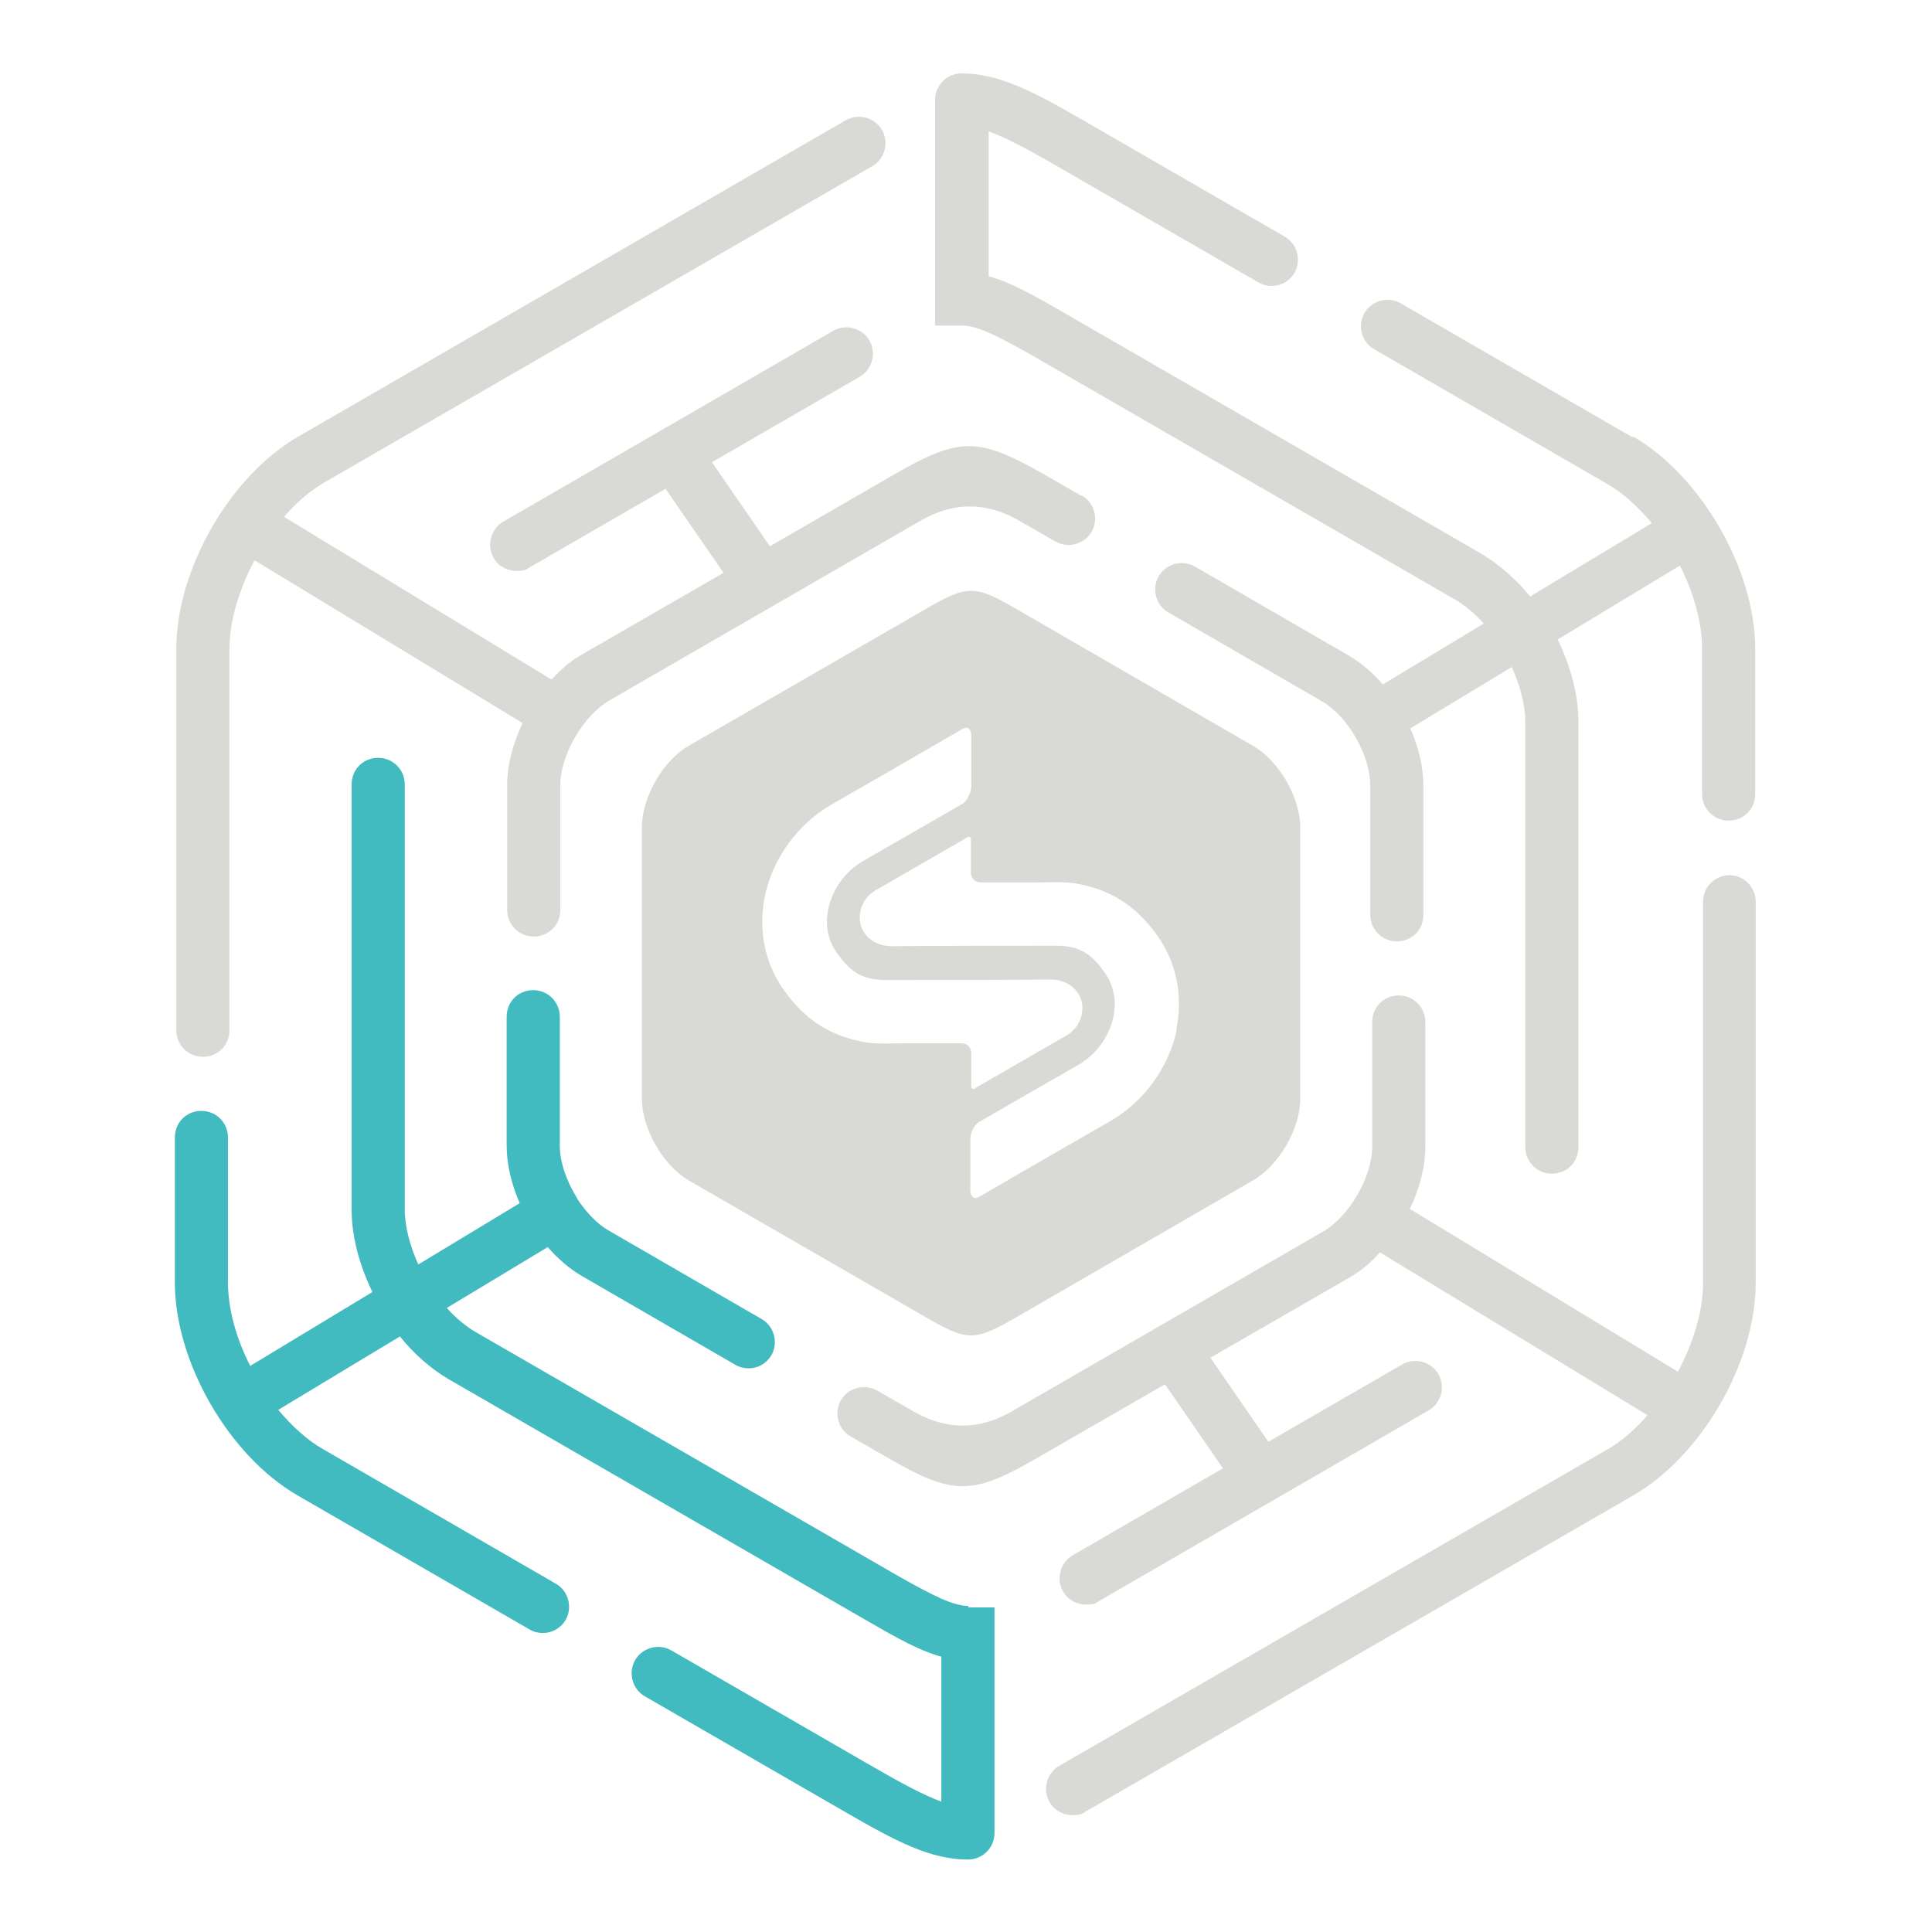
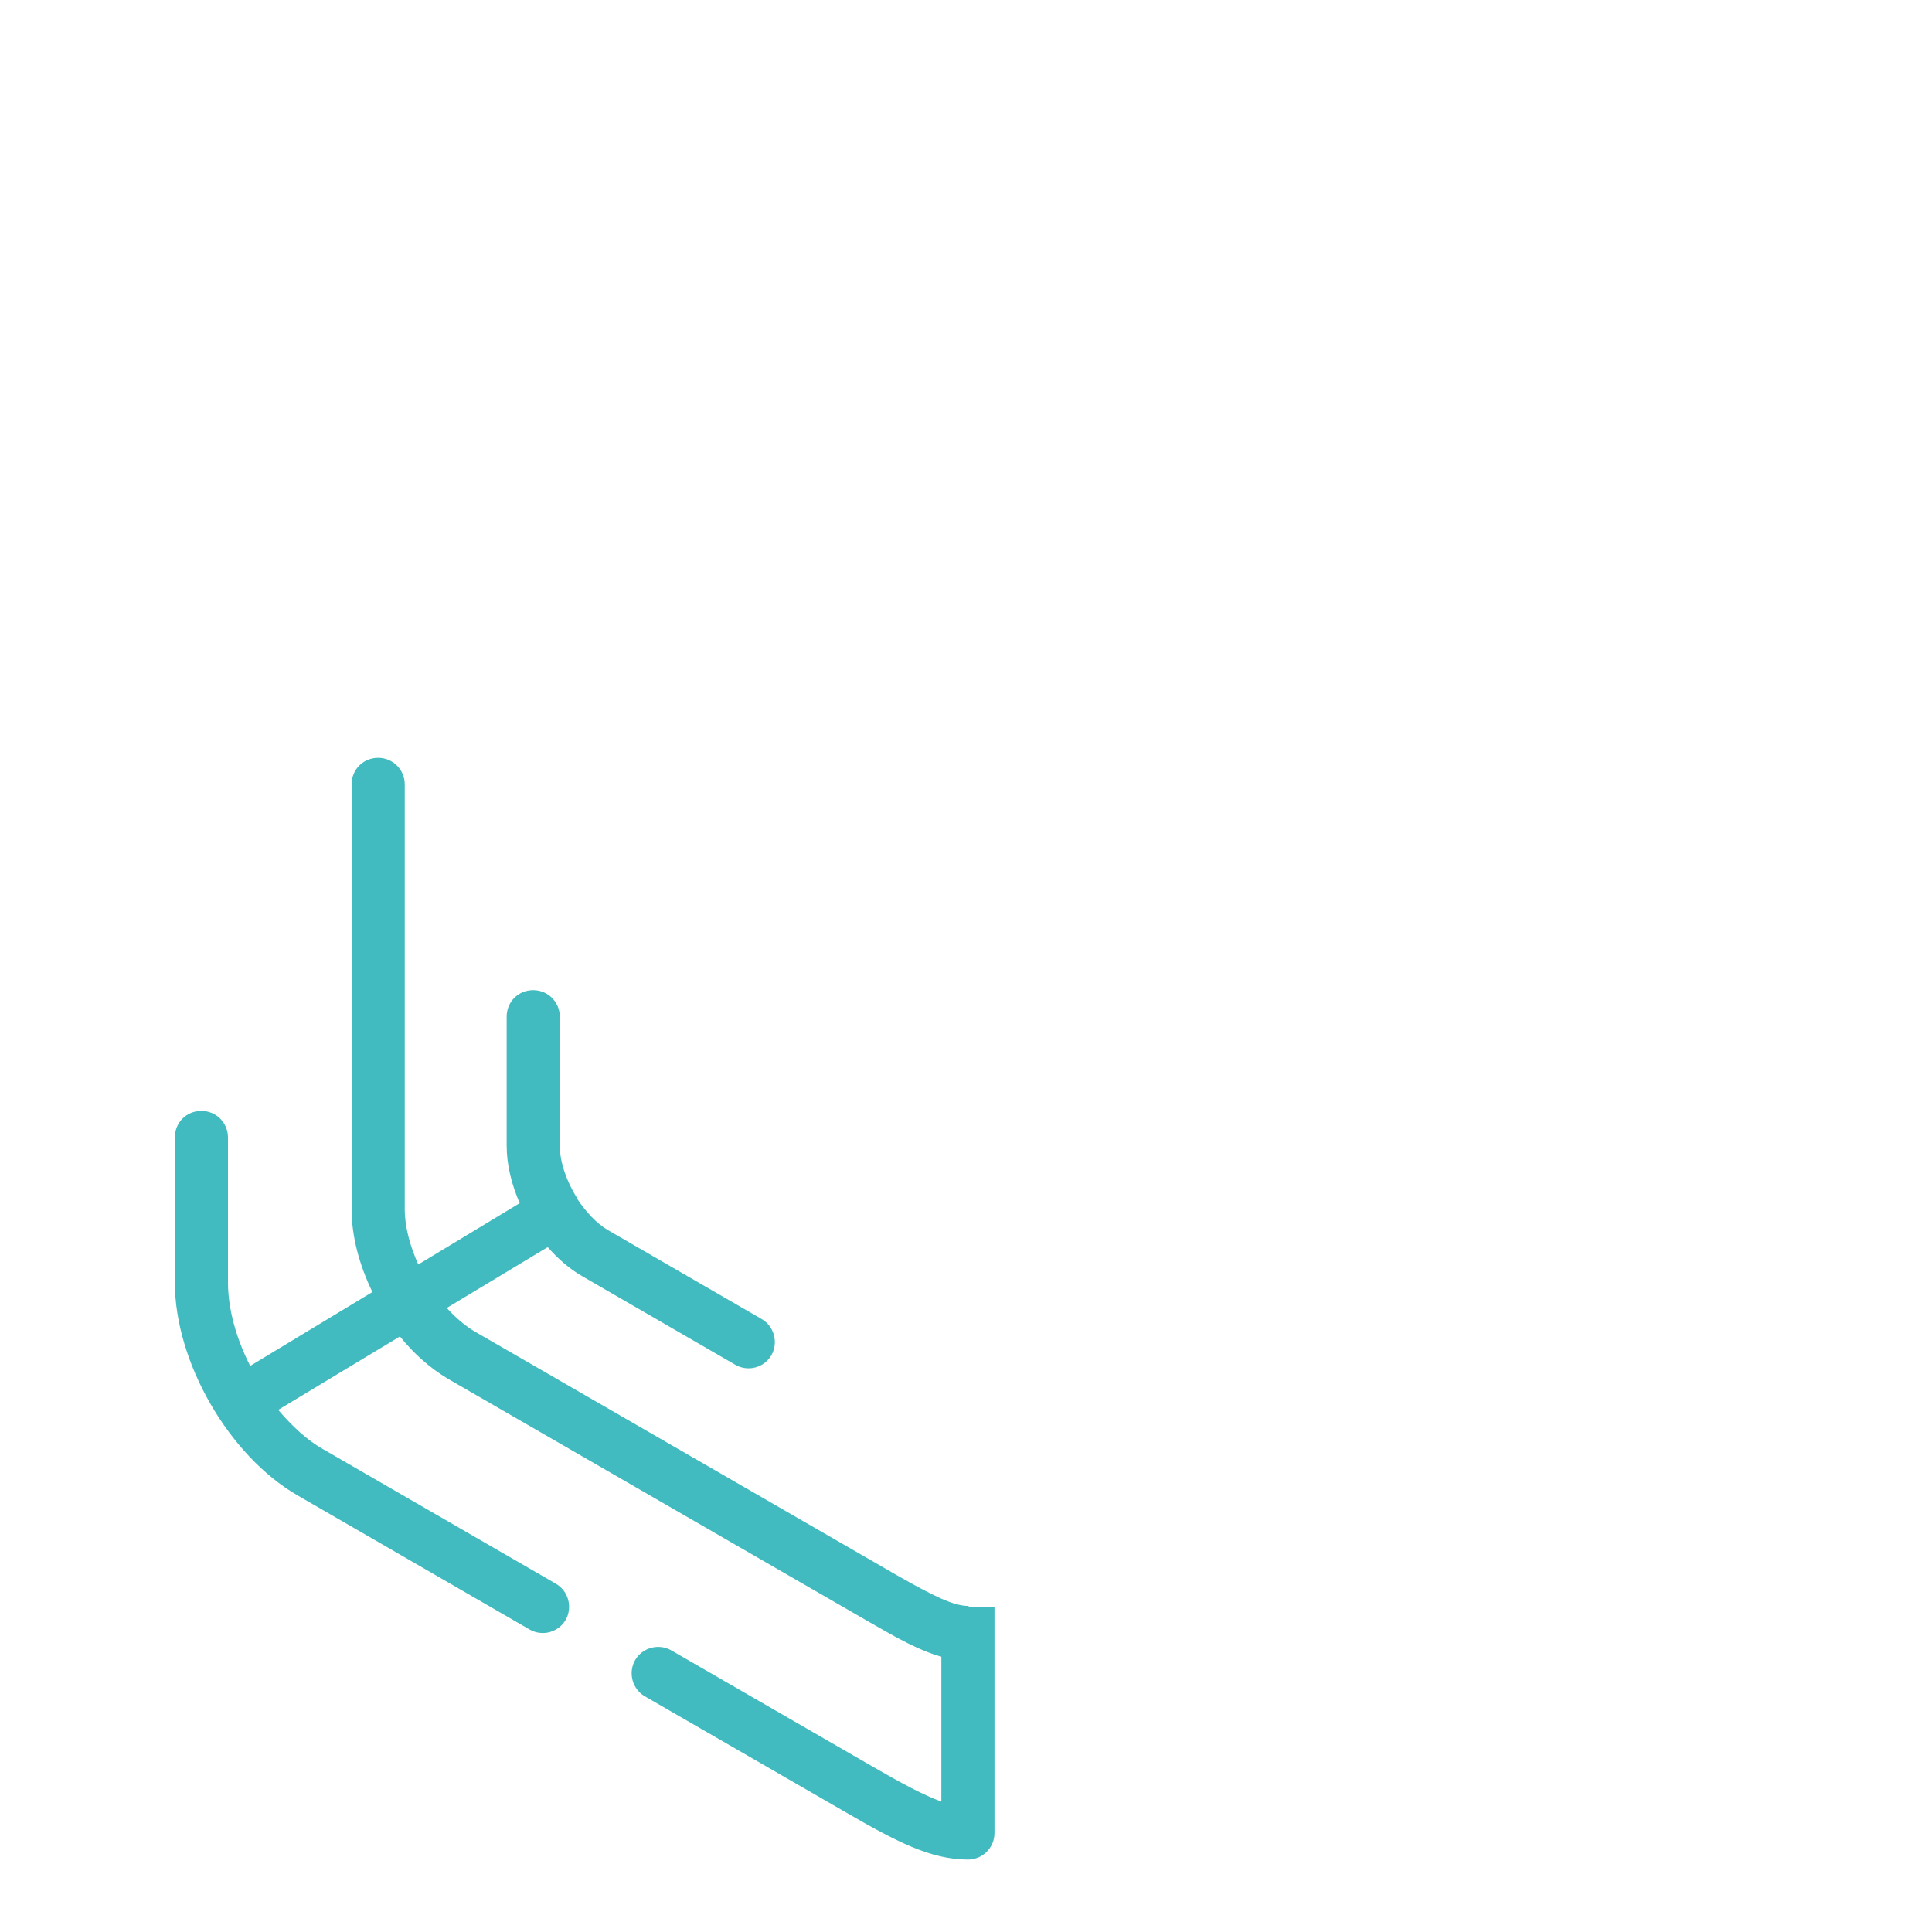
<svg xmlns="http://www.w3.org/2000/svg" id="Layer_1" version="1.1" viewBox="0 0 400 400">
  <defs>
    <style> .st0 { fill: #41bbbf; } .st1 { fill: #d9d9d5; } </style>
  </defs>
  <path class="st0" d="M200.6,332.5c-3.2,0-7.2-2-14.8-6.3l-87.3-50.4c-2.1-1.2-4.2-3-6-5l20.9-12.6c2.1,2.4,4.5,4.5,7.1,6l31.8,18.4c.9.5,1.8.7,2.7.7,1.9,0,3.7-1,4.7-2.7,1.5-2.6.6-6-2-7.5l-31.8-18.4c-2.4-1.4-4.6-3.8-6.4-6.5,0,0,0,0,0,0,0,0,0,0,0-.1-2.2-3.5-3.6-7.5-3.6-10.9v-26.7c0-3-2.4-5.5-5.5-5.5s-5.5,2.4-5.5,5.5v26.7c0,3.9,1,8,2.7,11.9l-21,12.7c-1.7-3.8-2.8-7.8-2.8-11.4v-88c0-3-2.4-5.5-5.5-5.5s-5.5,2.4-5.5,5.5v88c0,5.6,1.6,11.5,4.3,17.1l-25.3,15.3c-2.9-5.7-4.6-11.8-4.6-17.3v-30c0-3-2.4-5.5-5.5-5.5s-5.5,2.4-5.5,5.5v30c0,16.5,11.2,35.9,25.4,44.1l48.1,27.8c.9.5,1.8.7,2.7.7,1.9,0,3.7-1,4.7-2.7,1.5-2.6.6-6-2-7.5l-48.1-27.8c-3.4-1.9-6.5-4.8-9.4-8.2l25.2-15.2c2.9,3.6,6.3,6.6,10,8.8l87.3,50.4c5.9,3.4,10.4,5.9,14.8,7.1v30c-3.6-1.3-8.1-3.7-14.5-7.4l-41.4-23.9c-2.6-1.5-6-.6-7.5,2-1.5,2.6-.6,6,2,7.5l41.4,23.9c10.7,6.2,17.8,9.9,25.5,9.9s0,0,0,0,0,0,0,0c3,0,5.5-2.4,5.5-5.5v-46.7h-5.5Z" />
-   <path class="st1" d="M338.1,90.6l-48.1-27.8c-2.6-1.5-6-.6-7.5,2-1.5,2.6-.6,6,2,7.5l48.1,27.8c3.4,1.9,6.5,4.8,9.4,8.2l-25.2,15.2c-2.9-3.6-6.4-6.6-10-8.8l-87.3-50.4c-5.9-3.4-10.4-5.9-14.8-7.1v-30c3.6,1.3,8.1,3.7,14.5,7.4l41.4,23.9c.9.5,1.8.7,2.7.7,1.9,0,3.7-1,4.7-2.7,1.5-2.6.6-6-2-7.5l-41.4-23.9c-10.7-6.2-17.8-9.9-25.5-9.9s0,0,0,0,0,0,0,0c-3,0-5.5,2.4-5.5,5.5v46.7h5.5c3.2,0,7.2,2,14.8,6.3l87.3,50.4c2.1,1.2,4.2,3,6,5l-20.9,12.6c-2.1-2.4-4.5-4.5-7.1-6l-31.8-18.4c-2.6-1.5-6-.6-7.5,2-1.5,2.6-.6,6,2,7.5l31.8,18.4c2.4,1.4,4.6,3.7,6.4,6.5,0,0,0,0,0,0,0,0,0,0,0,0,2.2,3.5,3.6,7.5,3.6,11v26.7c0,3,2.4,5.5,5.5,5.5s5.5-2.4,5.5-5.5v-26.7c0-3.9-1-8-2.7-11.9l21-12.7c1.7,3.8,2.8,7.8,2.8,11.4v88c0,3,2.4,5.5,5.5,5.5s5.5-2.4,5.5-5.5v-88c0-5.6-1.6-11.5-4.3-17.1l25.3-15.3c2.9,5.7,4.6,11.8,4.6,17.3v30c0,3,2.4,5.5,5.5,5.5s5.5-2.4,5.5-5.5v-30c0-16.5-11.2-35.9-25.4-44.1Z" />
-   <path class="st1" d="M223.8,102.6l-7.5-4.3c-13.8-7.9-17.6-7.9-31.3,0l-25.6,14.8-12-17.4,30.6-17.7c2.6-1.5,3.5-4.9,2-7.5s-4.9-3.5-7.5-2l-68.3,39.5c-2.6,1.5-3.5,4.9-2,7.5,1,1.8,2.9,2.7,4.7,2.7s1.9-.2,2.7-.7l28.2-16.3,12,17.4-29.3,16.9c-2.3,1.3-4.4,3.1-6.3,5.2l-55.4-33.7c2.6-3,5.5-5.5,8.5-7.2l113.3-65.4c2.6-1.5,3.5-4.9,2-7.5-1.5-2.6-4.9-3.5-7.5-2L61.9,90.3c-14.3,8.2-25.4,27.6-25.4,44.1v78.9c0,3,2.4,5.5,5.5,5.5s5.5-2.4,5.5-5.5v-78.9c0-5.8,2-12.4,5.2-18.4l55.5,33.7c-2,4.2-3.2,8.7-3.2,12.9v25.8c0,3,2.4,5.5,5.5,5.5s5.5-2.4,5.5-5.5v-25.8c0-6.3,4.8-14.5,10.2-17.6l64.4-37.2q10.2-5.9,20.4,0l7.5,4.3c2.6,1.5,6,.6,7.5-2,1.5-2.6.6-6-2-7.5Z" />
-   <path class="st1" d="M358.1,181.2c-3,0-5.5,2.4-5.5,5.5v78.9c0,5.8-2,12.4-5.2,18.4l-55.5-33.7c2-4.2,3.2-8.7,3.2-12.9v-25.8c0-3-2.4-5.5-5.5-5.5s-5.5,2.4-5.5,5.5v25.8c0,6.3-4.8,14.5-10.2,17.6l-64.4,37.2q-10.2,5.9-20.4,0l-7.5-4.3c-2.6-1.5-6-.6-7.5,2-1.5,2.6-.6,6,2,7.5l7.5,4.3c6.9,4,11.3,6,15.7,6s8.8-2,15.7-6l26.2-15.1,12,17.4-31.1,18c-2.6,1.5-3.5,4.9-2,7.5,1,1.8,2.9,2.7,4.7,2.7s1.9-.2,2.7-.7l68.3-39.5c2.6-1.5,3.5-4.9,2-7.5-1.5-2.6-4.9-3.5-7.5-2l-27.7,16-12-17.4,28.8-16.6c2.3-1.3,4.4-3.1,6.3-5.2l55.4,33.7c-2.6,3-5.5,5.5-8.5,7.2l-113.3,65.4c-2.6,1.5-3.5,4.9-2,7.5,1,1.8,2.9,2.7,4.7,2.7s1.9-.2,2.7-.7l113.3-65.4c14.3-8.2,25.5-27.6,25.5-44.1v-78.9c0-3-2.4-5.5-5.5-5.5Z" />
-   <path class="st1" d="M259.4,154.4l-48.6-28.1c-9.1-5.3-10.4-5.3-19.5,0l-48.7,28.1c-5.4,3.1-9.7,10.7-9.7,16.9v56.2c0,6.2,4.4,13.8,9.7,16.9l48.7,28.1c9.1,5.3,10.4,5.3,19.5,0l48.6-28.1c5.4-3.1,9.8-10.7,9.8-16.9v-56.2c0-6.2-4.4-13.8-9.8-16.9ZM198.9,216h0s-11.2,0-11.2,0c-3,0-6.1.2-8.5-.2-7.3-1.3-12.5-4.6-16.9-10.8-4-5.6-5.4-12.6-3.9-19.7,1.7-7.7,6.8-14.7,13.7-18.7l12.7-7.3c1.9-1.1,12.6-7.3,14.5-8.4,1-.6,1.8,0,1.8,1.4,0,1,0,9.7,0,10.6s-.8,2.9-1.8,3.5c-1.9,1.1-5.9,3.4-7.8,4.5l-12.7,7.3c-3.7,2.1-6.4,5.8-7.3,9.9-.5,2.3-.6,5.8,1.7,9.1,2.6,3.6,4.9,5.8,10.5,5.7,5.5,0,27.9,0,33.8-.1,3.6,0,6.6,2.4,6.6,5.9,0,2.4-1.3,4.6-3.5,5.8l-18.9,10.9c-.2.1-.5,0-.6-.2,0,0,0-.2,0-.2v-7c0-1.1-.9-2-2-2ZM243.6,213.4c-1.7,7.7-6.8,14.7-13.7,18.7l-12.7,7.3c-1.9,1.1-12.6,7.3-14.5,8.4-1,.6-1.8,0-1.8-1.4s0-9.7,0-10.6c0-1.3.8-2.9,1.8-3.5,1.9-1.1,5.9-3.4,7.8-4.5l12.7-7.3c3.7-2.1,6.4-5.8,7.3-9.9.5-2.3.6-5.8-1.7-9.1-2.5-3.6-4.9-5.8-10.5-5.7-5.5,0-27.9,0-33.7.1-3.6,0-6.6-2.4-6.6-5.9,0-2.4,1.3-4.6,3.5-5.8l18.9-10.9c.2-.1.5,0,.6.2,0,0,0,.1,0,.2v7c0,1.1.9,2,2,2h0s11.2,0,11.2,0c3,0,6.1-.2,8.5.2,7.3,1.3,12.5,4.6,16.9,10.8,4,5.6,5.4,12.6,3.9,19.7Z" />
</svg>